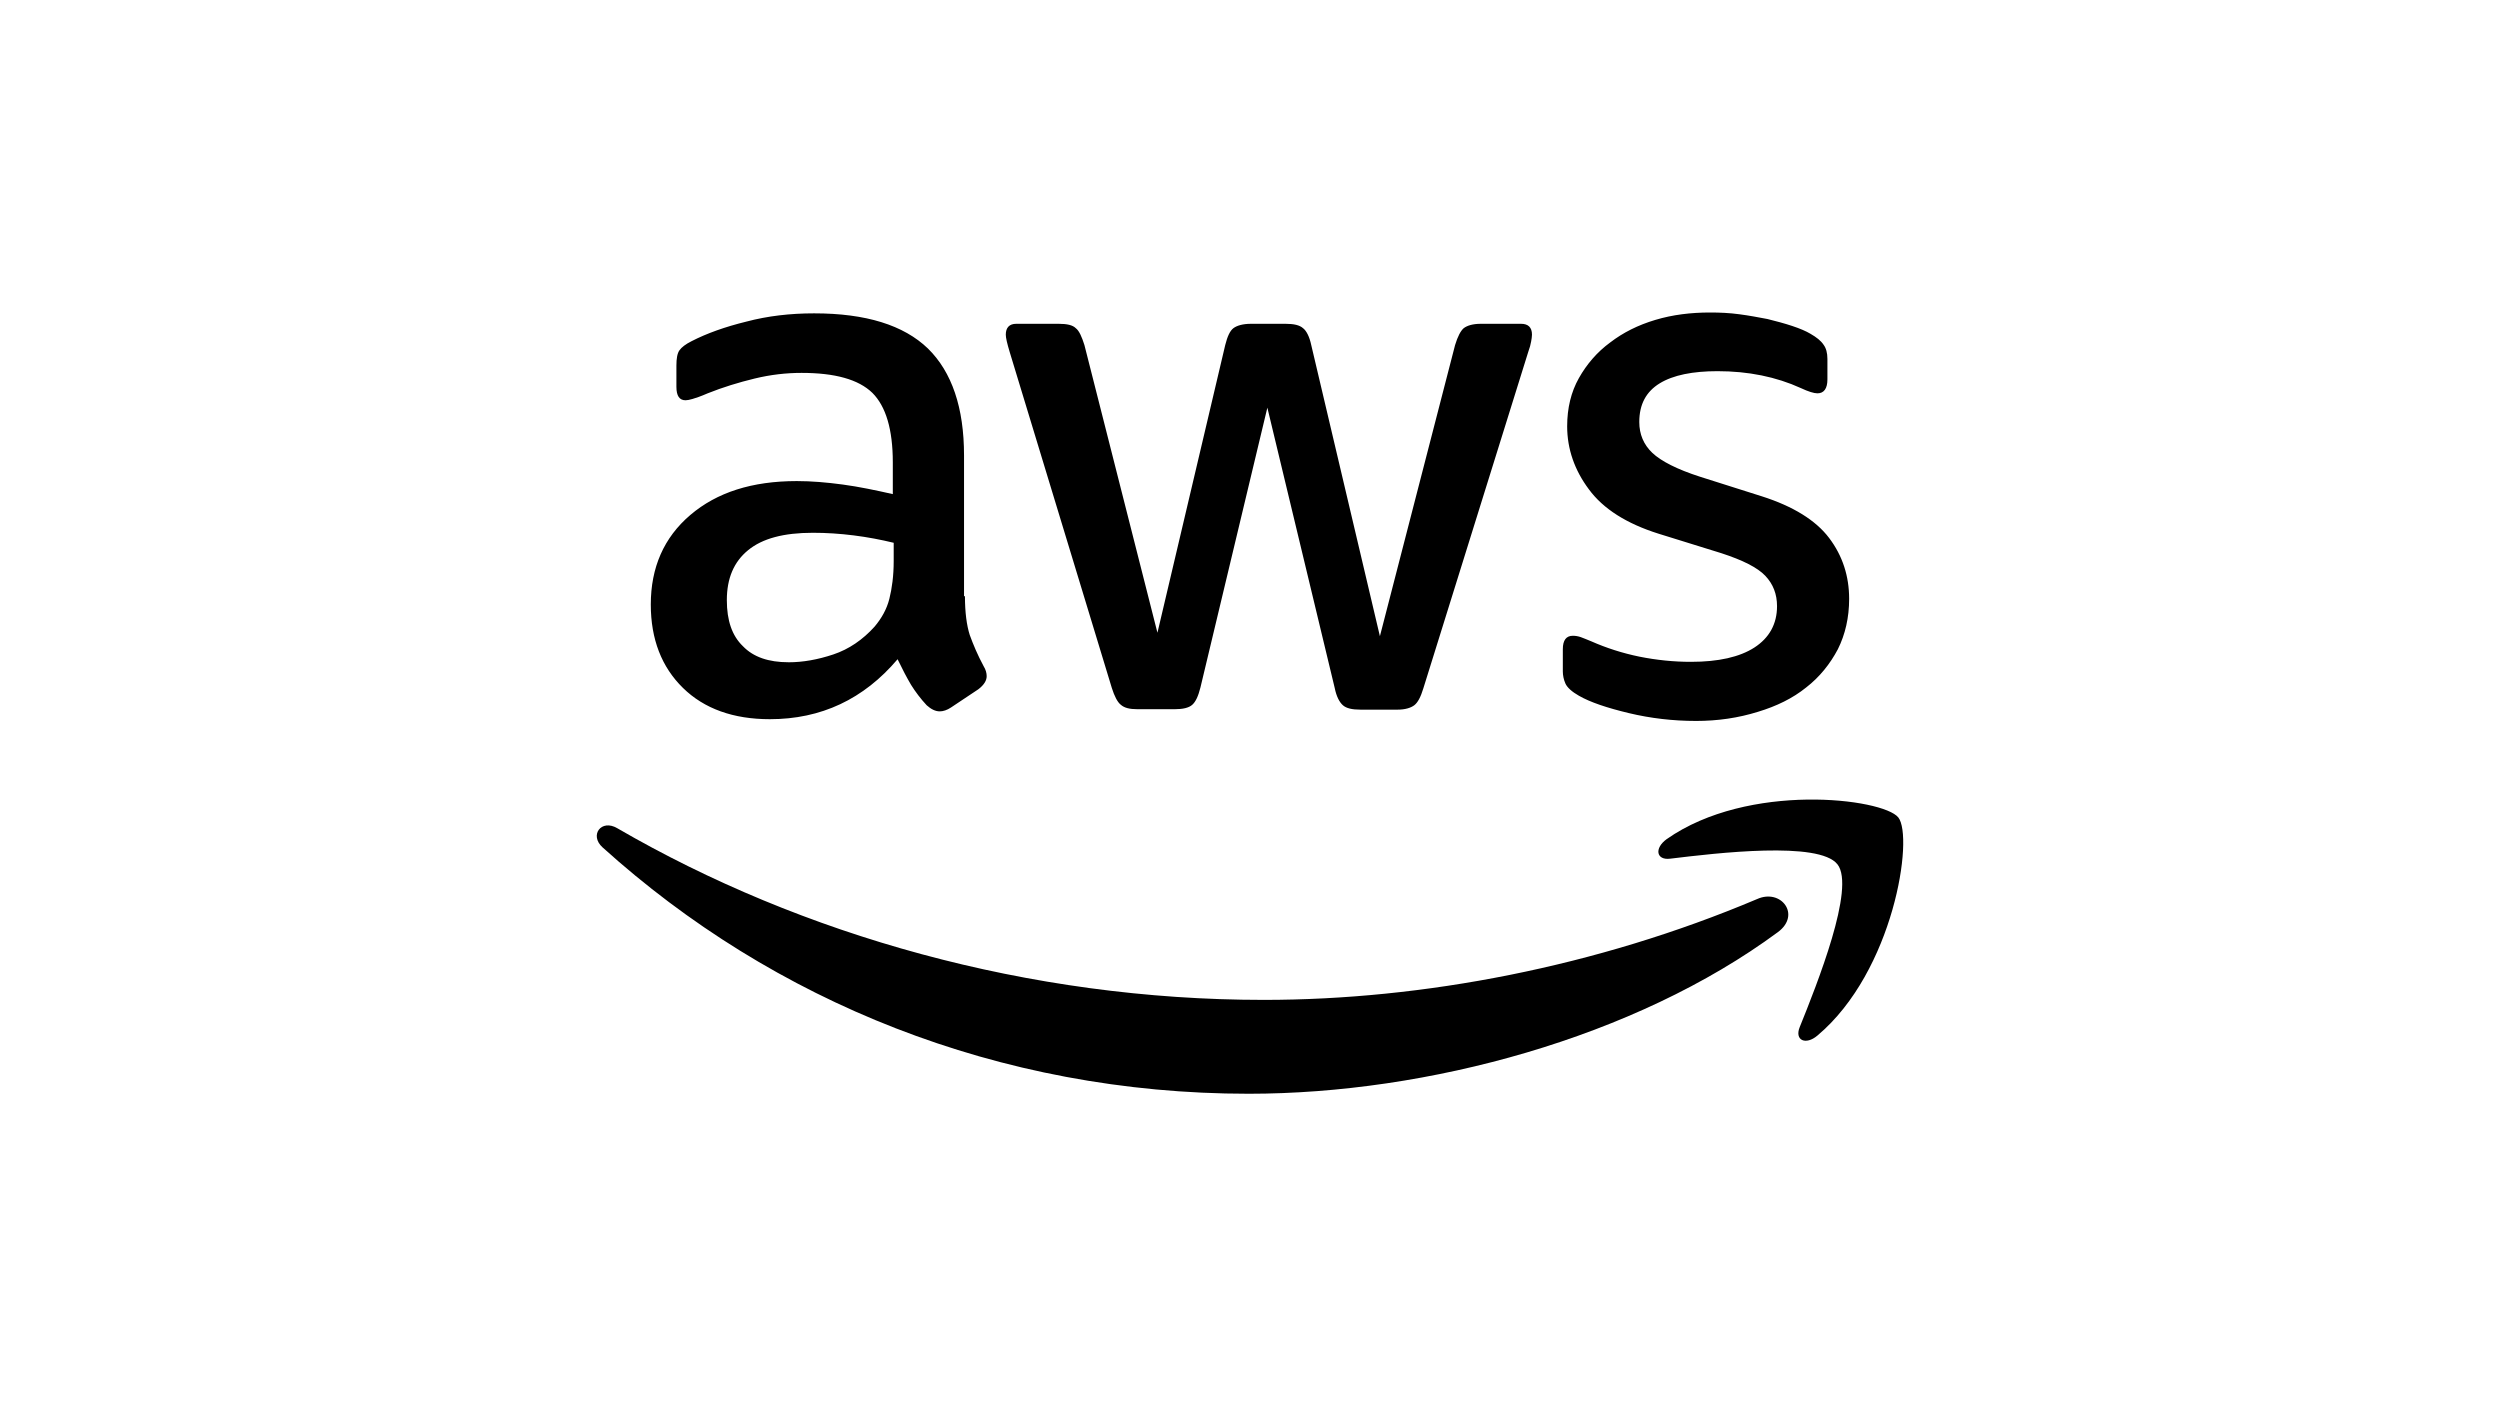
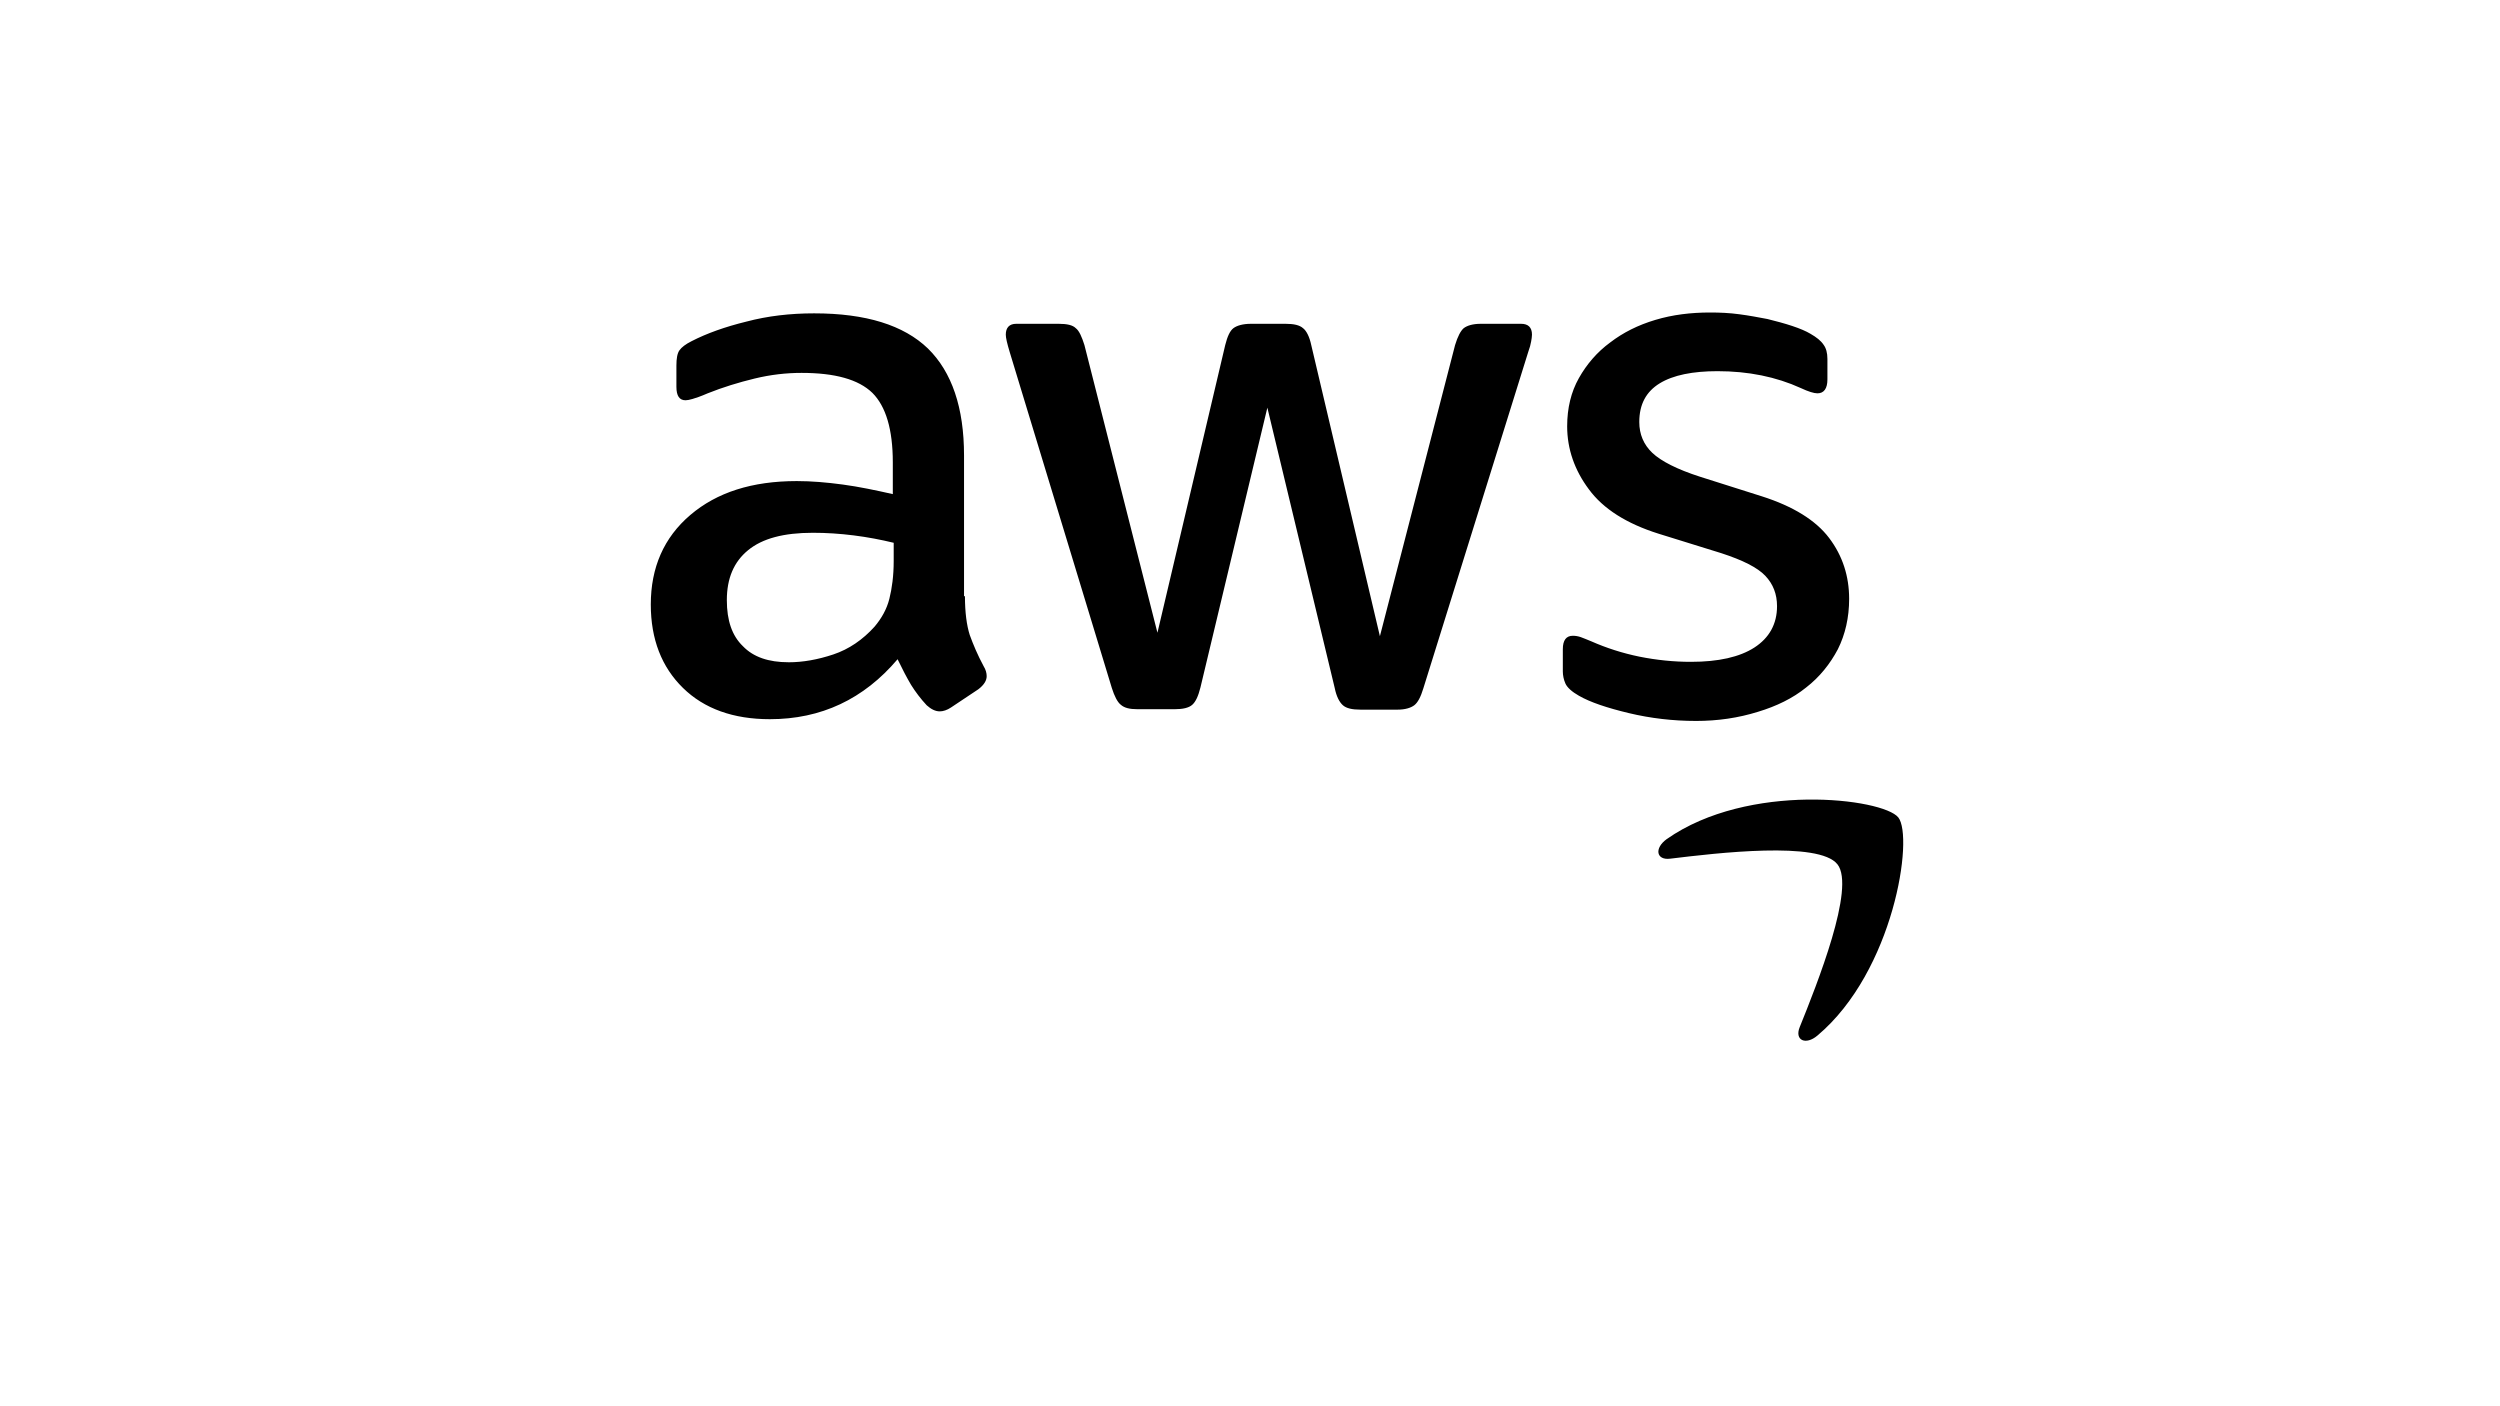
<svg xmlns="http://www.w3.org/2000/svg" id="Capa_1" data-name="Capa 1" viewBox="0 0 224 126">
  <defs>
    <style>
      .cls-1 {
        fill-rule: evenodd;
      }
    </style>
  </defs>
  <path d="M86.459,53.423c0,1.44.156,2.608.428,3.465.311.857.701,1.791,1.246,2.803.195.311.273.623.273.895,0,.389-.234.779-.74,1.168l-2.453,1.635c-.35.234-.701.35-1.012.35-.389,0-.779-.195-1.168-.545-.545-.584-1.012-1.207-1.402-1.83-.389-.662-.779-1.402-1.207-2.297-3.037,3.582-6.852,5.373-11.446,5.373-3.27,0-5.879-.934-7.786-2.803-1.908-1.869-2.881-4.36-2.881-7.475,0-3.309,1.168-5.996,3.543-8.02,2.375-2.024,5.528-3.037,9.538-3.037,1.324,0,2.686.117,4.127.311s2.92.506,4.477.857v-2.842c0-2.959-.623-5.022-1.83-6.229-1.246-1.207-3.348-1.791-6.346-1.791-1.363,0-2.764.156-4.205.506s-2.842.779-4.205,1.324c-.623.273-1.09.428-1.363.506-.273.078-.467.117-.623.117-.545,0-.818-.389-.818-1.207v-1.908c0-.623.078-1.09.273-1.363s.545-.545,1.09-.818c1.363-.701,2.998-1.285,4.905-1.752,1.908-.506,3.932-.74,6.073-.74,4.633,0,8.02,1.051,10.2,3.154,2.141,2.102,3.231,5.295,3.231,9.577v12.614h.078ZM70.653,59.34c1.285,0,2.608-.234,4.01-.701,1.402-.467,2.647-1.324,3.699-2.492.623-.74,1.09-1.557,1.324-2.492s.389-2.063.389-3.387v-1.635c-1.129-.273-2.336-.506-3.582-.662s-2.453-.234-3.66-.234c-2.608,0-4.516.506-5.801,1.557-1.285,1.051-1.908,2.531-1.908,4.477,0,1.83.467,3.192,1.44,4.127.934.973,2.297,1.44,4.088,1.44ZM101.915,63.545c-.701,0-1.168-.117-1.479-.389-.311-.234-.584-.779-.818-1.518l-9.149-30.095c-.234-.779-.35-1.285-.35-1.557,0-.623.311-.973.934-.973h3.815c.74,0,1.246.117,1.518.389.311.234.545.779.779,1.518l6.541,25.773,6.073-25.773c.195-.779.428-1.285.74-1.518.311-.234.857-.389,1.557-.389h3.115c.74,0,1.246.117,1.557.389.311.234.584.779.74,1.518l6.151,26.085,6.735-26.085c.234-.779.506-1.285.779-1.518.311-.234.818-.389,1.518-.389h3.621c.623,0,.973.311.973.973,0,.195-.039.389-.078.623-.039.234-.117.545-.273.973l-9.383,30.095c-.234.779-.506,1.285-.818,1.518s-.818.389-1.479.389h-3.348c-.74,0-1.246-.117-1.557-.389s-.584-.779-.74-1.557l-6.034-25.111-5.996,25.072c-.195.779-.428,1.285-.74,1.557-.311.273-.857.389-1.557.389h-3.348ZM151.943,64.596c-2.024,0-4.049-.234-5.996-.701-1.947-.467-3.465-.973-4.477-1.557-.623-.35-1.051-.74-1.207-1.09-.156-.35-.234-.74-.234-1.09v-1.986c0-.818.311-1.207.895-1.207.234,0,.467.039.701.117.234.078.584.234.973.389,1.324.584,2.764,1.051,4.283,1.363,1.557.311,3.076.467,4.633.467,2.453,0,4.36-.428,5.684-1.285,1.324-.857,2.024-2.102,2.024-3.699,0-1.09-.35-1.986-1.051-2.725-.701-.74-2.024-1.402-3.932-2.024l-5.645-1.752c-2.842-.895-4.944-2.219-6.229-3.971-1.285-1.713-1.947-3.621-1.947-5.645,0-1.635.35-3.076,1.051-4.321.701-1.246,1.635-2.336,2.803-3.192,1.168-.895,2.492-1.557,4.049-2.024,1.557-.467,3.192-.662,4.905-.662.857,0,1.752.039,2.608.156.895.117,1.713.273,2.531.428.779.195,1.518.389,2.219.623.701.234,1.246.467,1.635.701.545.311.934.623,1.168.973.234.311.35.74.35,1.285v1.83c0,.818-.311,1.246-.895,1.246-.311,0-.818-.156-1.479-.467-2.219-1.012-4.711-1.518-7.475-1.518-2.219,0-3.971.35-5.178,1.09s-1.83,1.869-1.83,3.465c0,1.09.389,2.024,1.168,2.764.779.74,2.219,1.479,4.283,2.141l5.528,1.752c2.803.895,4.828,2.141,6.034,3.737,1.207,1.596,1.791,3.426,1.791,5.451,0,1.674-.35,3.192-1.012,4.516-.701,1.324-1.635,2.492-2.842,3.426-1.207.973-2.647,1.674-4.321,2.18-1.752.545-3.582.818-5.567.818Z" />
  <g>
-     <path class="cls-1" d="M159.301,83.517c-12.809,9.461-31.418,14.483-47.419,14.483-22.425,0-42.631-8.293-57.892-22.075-1.207-1.09-.117-2.57,1.324-1.713,16.507,9.577,36.869,15.378,57.931,15.378,14.21,0,29.822-2.959,44.188-9.032,2.141-.973,3.971,1.402,1.869,2.959Z" />
    <path class="cls-1" d="M164.635,77.444c-1.635-2.102-10.823-1.012-14.989-.506-1.246.156-1.44-.934-.311-1.752,7.319-5.139,19.349-3.66,20.751-1.947,1.402,1.752-.389,13.782-7.241,19.544-1.051.895-2.063.428-1.596-.74,1.557-3.854,5.022-12.536,3.387-14.6Z" />
  </g>
</svg>